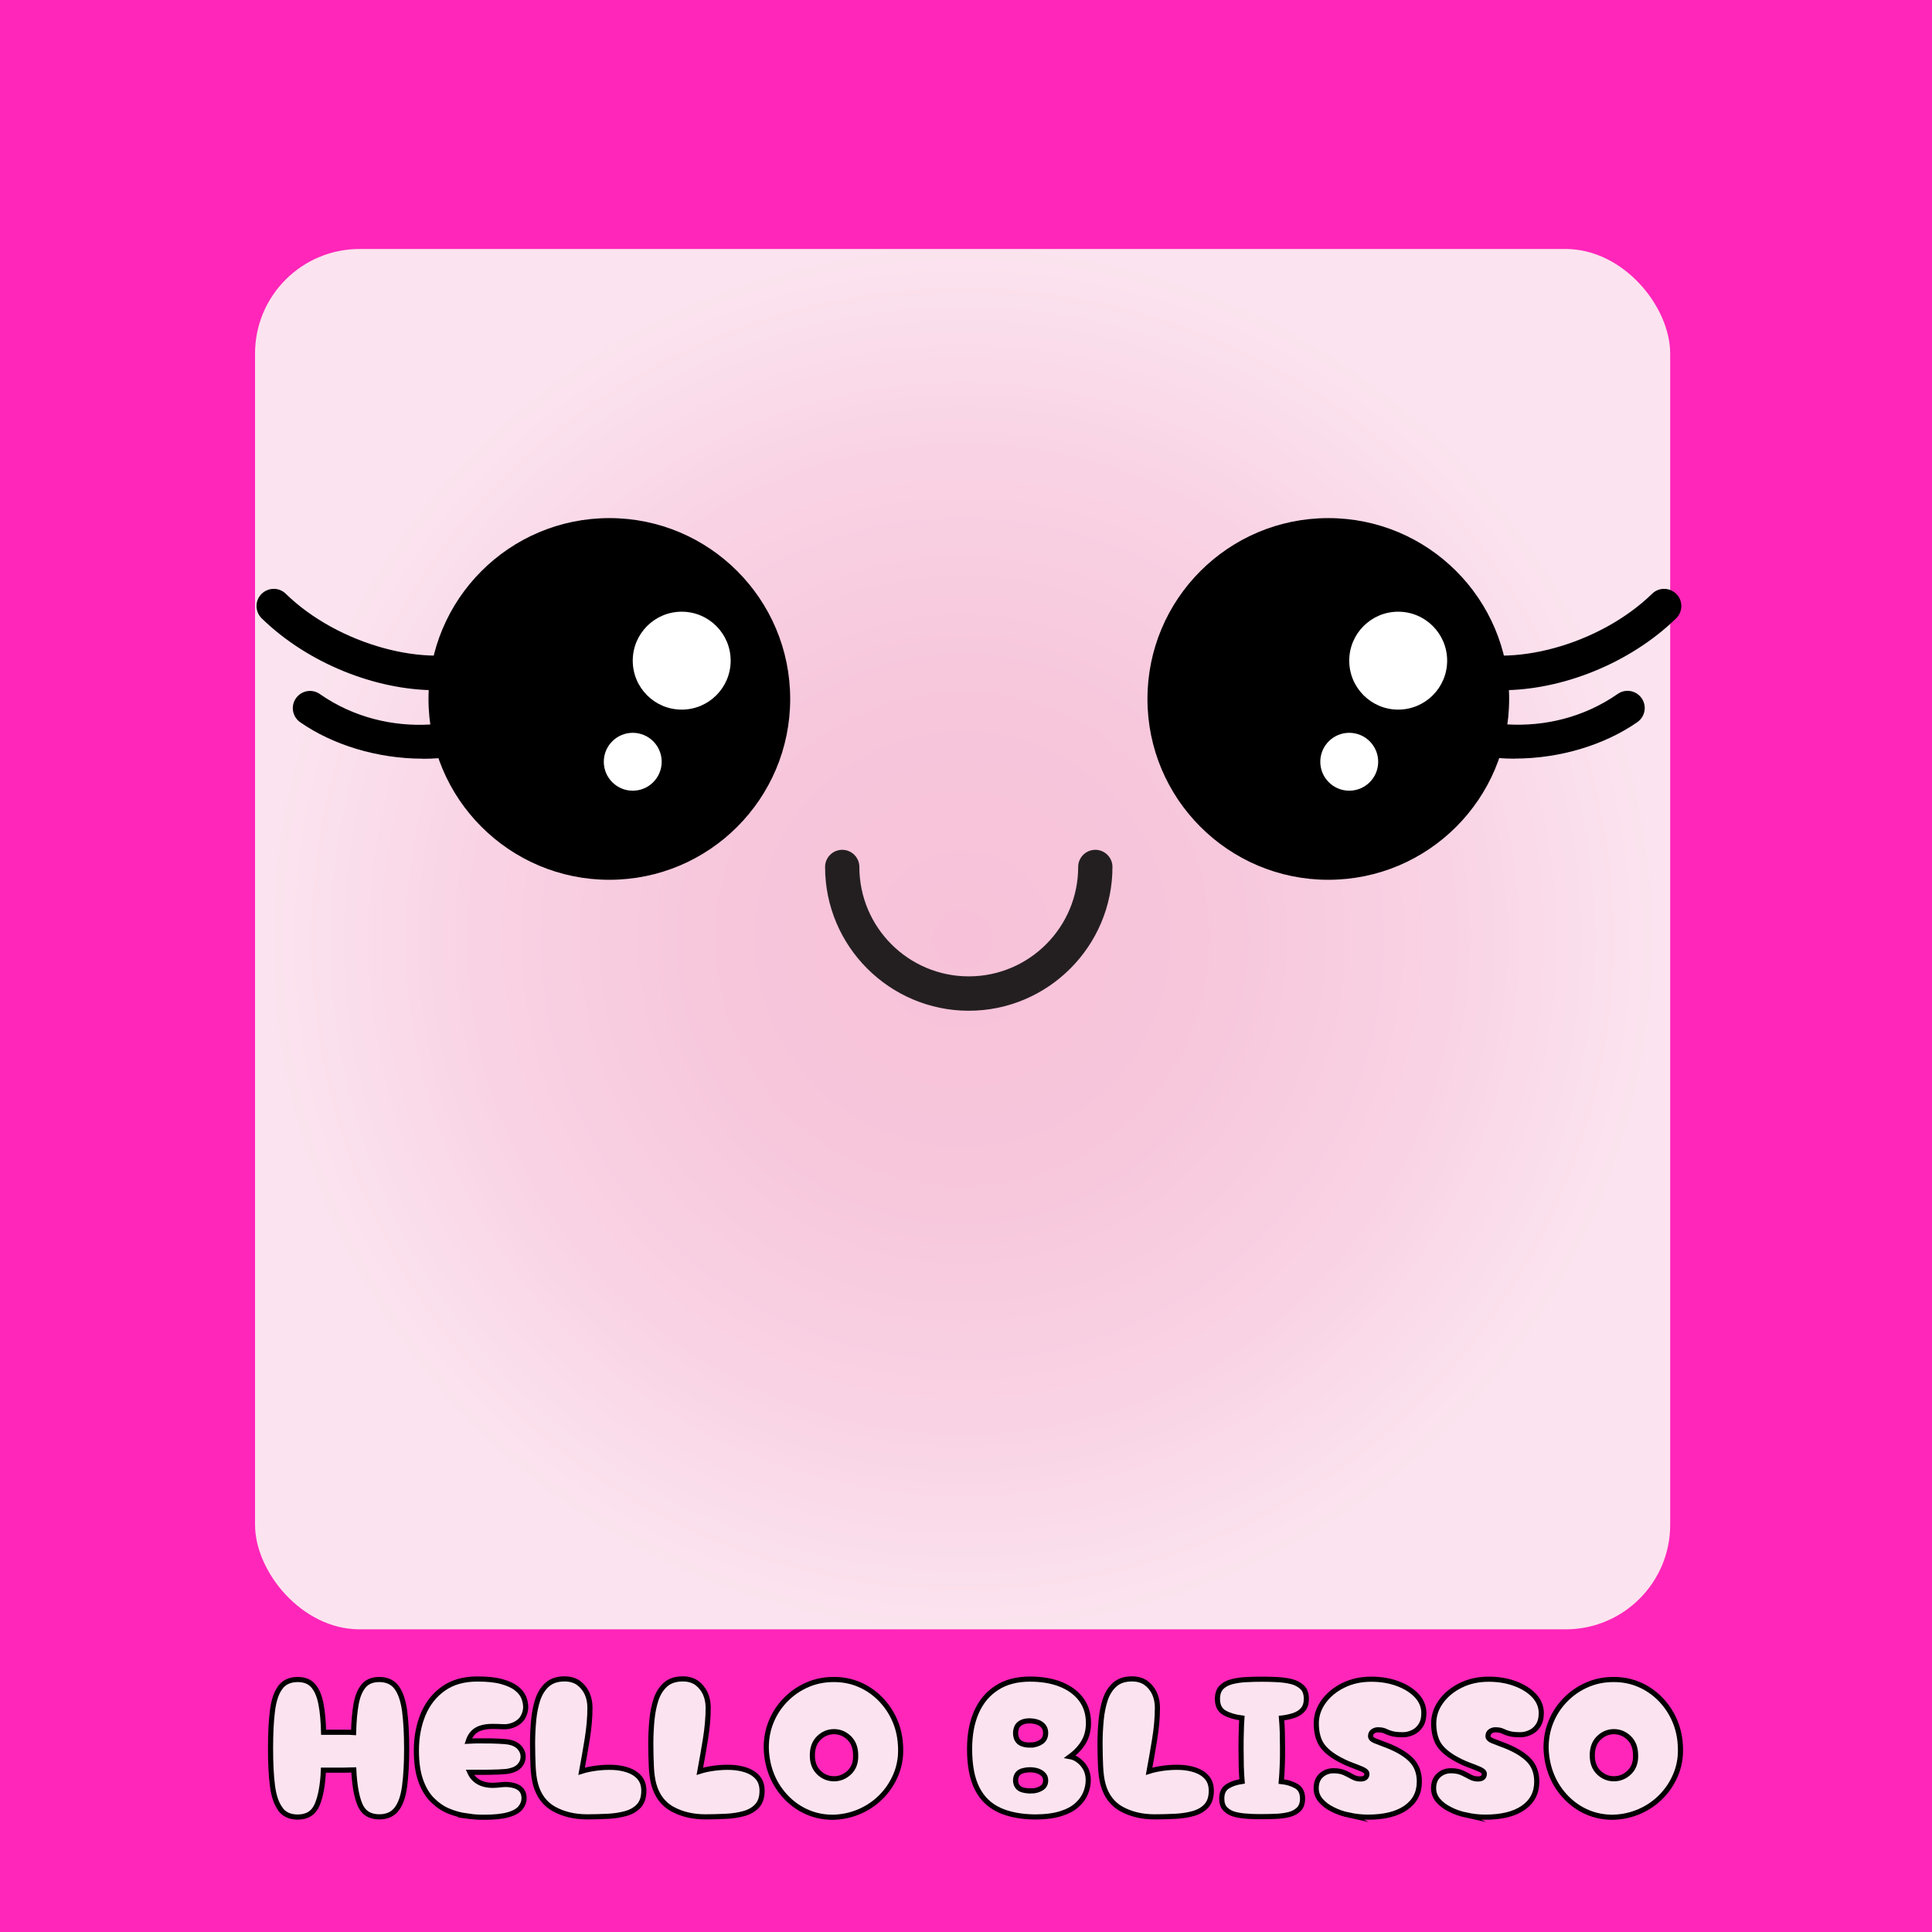
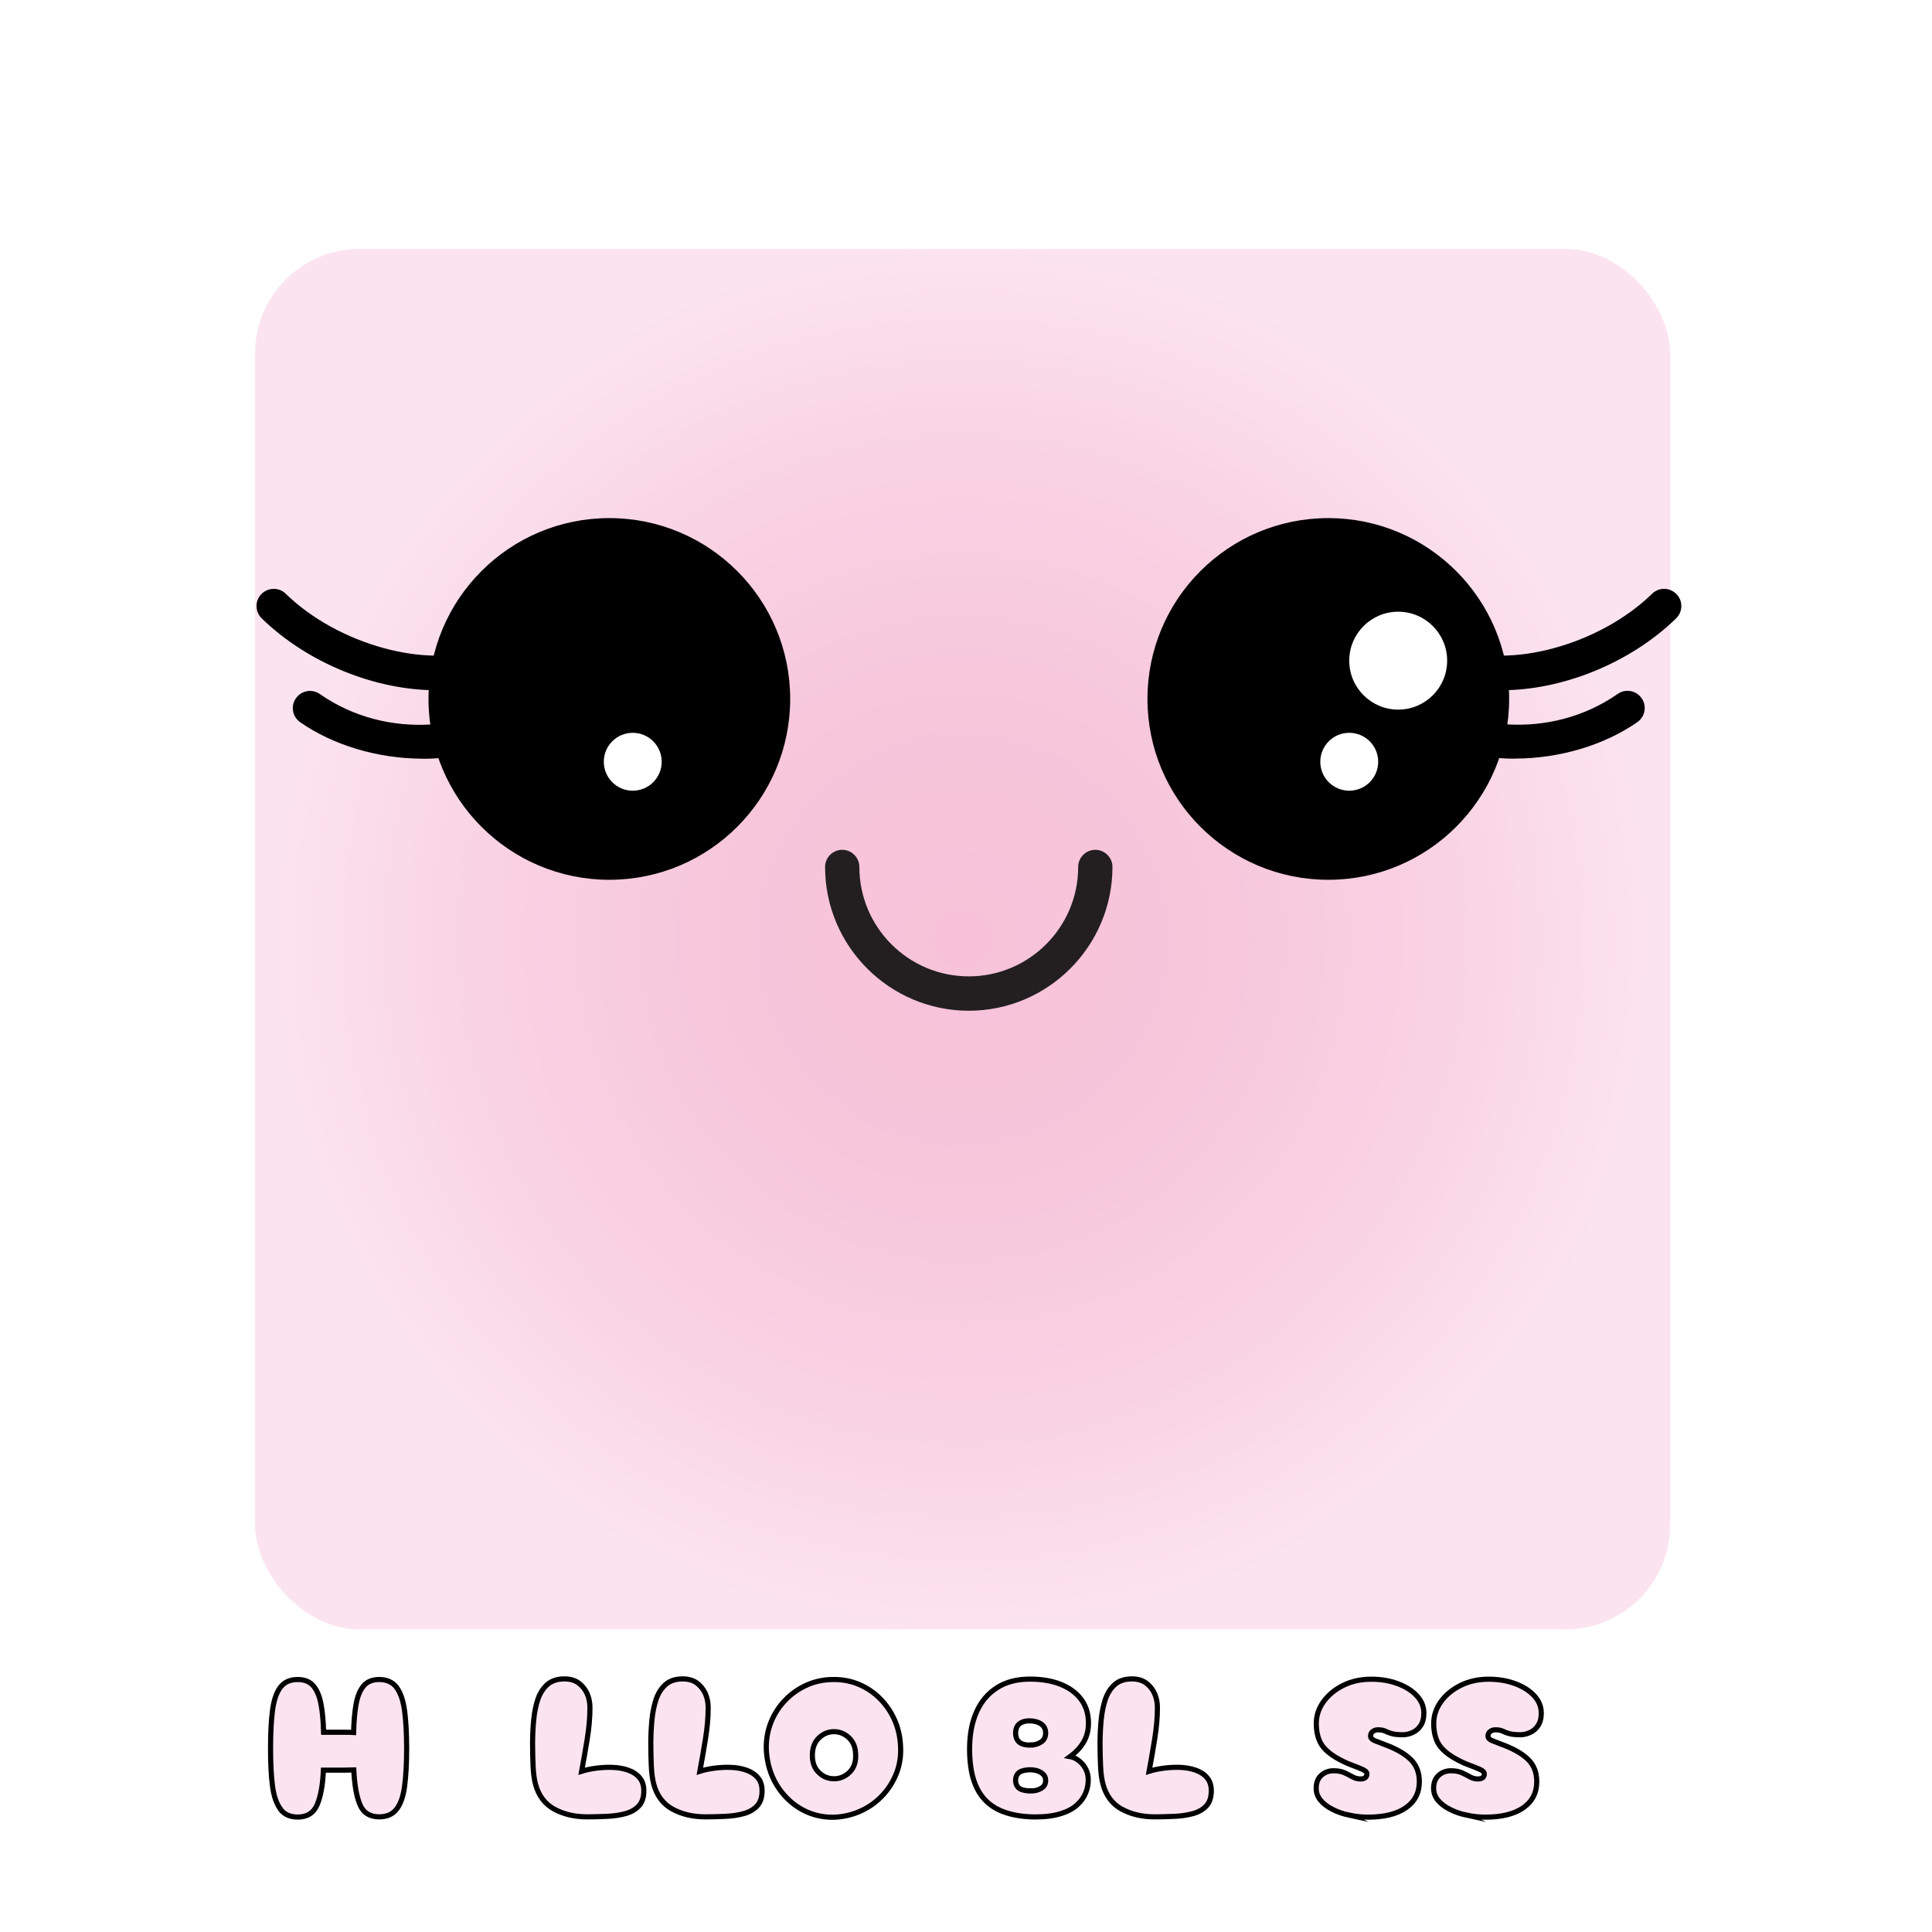
<svg xmlns="http://www.w3.org/2000/svg" viewBox="0 0 188.24 188.24" id="Layer_2">
  <defs>
    <style>.cls-1{fill:#231f20;}.cls-2{fill:url(#radial-gradient);}.cls-3{fill:#ff26b9;}.cls-4{fill:#fff;}.cls-5{fill:#fbe4ef;stroke:#000;stroke-miterlimit:10;stroke-width:.5px;}</style>
    <radialGradient gradientUnits="userSpaceOnUse" r="68.1" fy="91.5" fx="93.79" cy="91.5" cx="93.79" id="radial-gradient">
      <stop stop-color="#f7c2d9" offset="0" />
      <stop stop-color="#f7c6db" offset=".34" />
      <stop stop-color="#f9d3e4" offset=".7" />
      <stop stop-color="#fbe4ef" offset="1" />
    </radialGradient>
  </defs>
  <g id="Layer_1-2">
-     <rect height="188.24" width="188.24" class="cls-3" />
    <rect ry="10.18" rx="10.18" height="134.49" width="137.88" y="24.26" x="24.85" class="cls-2" />
    <circle r="17.62" cy="68.1" cx="59.37" />
    <path d="M42.47,67.25c-5.82,0-12.44-2.59-16.97-7-.66-.65-.68-1.71-.03-2.37.65-.66,1.71-.68,2.37-.03,5.1,4.97,13.89,7.38,19.2,5.26.86-.34,1.83.08,2.18.93.34.86-.08,1.83-.93,2.18-1.75.7-3.73,1.03-5.81,1.03Z" />
    <path d="M41.18,73.92c-4.4,0-8.76-1.34-11.93-3.55-.76-.53-.95-1.57-.42-2.33.53-.76,1.57-.95,2.33-.42,6.67,4.65,15.39,3.41,19.64-.41.69-.62,1.75-.56,2.37.13.62.69.56,1.75-.13,2.37-3.29,2.96-7.6,4.22-11.87,4.22Z" />
-     <circle r="4.77" cy="64.37" cx="66.42" class="cls-4" />
    <circle r="2.82" cy="74.22" cx="61.65" class="cls-4" />
    <circle r="17.62" cy="68.1" cx="129.42" />
    <path d="M146.33,67.25c-2.08,0-4.06-.33-5.81-1.03-.86-.34-1.28-1.32-.93-2.18.34-.86,1.32-1.28,2.18-.93,5.31,2.12,14.1-.29,19.2-5.26.66-.65,1.72-.63,2.37.03.65.66.63,1.72-.03,2.37-4.53,4.41-11.15,7-16.97,7Z" />
    <path d="M147.61,73.92c-4.27,0-8.58-1.26-11.87-4.22-.69-.62-.74-1.68-.13-2.37.62-.69,1.68-.74,2.37-.13,4.25,3.82,12.97,5.06,19.64.41.76-.53,1.8-.34,2.33.42.53.76.34,1.8-.42,2.33-3.17,2.21-7.53,3.55-11.93,3.55Z" />
    <circle r="4.77" cy="64.37" cx="136.23" class="cls-4" />
    <circle r="2.82" cy="74.22" cx="131.46" class="cls-4" />
    <path d="M94.4,98.48c-7.72,0-14.01-6.28-14.01-14.01,0-.92.75-1.67,1.67-1.67s1.67.75,1.67,1.67c0,5.88,4.78,10.66,10.66,10.66s10.66-4.78,10.66-10.66c0-.92.75-1.67,1.67-1.67s1.67.75,1.67,1.67c0,7.72-6.28,14.01-14.01,14.01Z" class="cls-1" />
    <path d="M27.32,176.26c-.38-.51-.64-1.25-.77-2.24-.13-.99-.19-2.21-.19-3.67s.06-2.69.19-3.69c.13-1,.38-1.75.77-2.26.38-.51.95-.76,1.69-.76.65,0,1.16.2,1.51.61.35.4.6.99.75,1.76s.23,1.69.26,2.77h2.16c.26,0,.52,0,.76.02.03-1.09.11-2.02.25-2.78.14-.77.39-1.36.74-1.77.35-.41.86-.61,1.51-.61.74,0,1.31.26,1.69.77.38.51.64,1.27.78,2.27.13,1,.2,2.23.2,3.69s-.07,2.68-.2,3.67c-.13.99-.39,1.73-.78,2.23-.38.5-.95.75-1.69.75-.92,0-1.55-.4-1.88-1.19-.33-.79-.53-1.92-.6-3.38-.3.01-.61.02-.94.02h-2.02c-.06,1.45-.27,2.57-.61,3.37-.34.8-.97,1.2-1.89,1.2-.74,0-1.31-.25-1.69-.76Z" class="cls-5" />
-     <path d="M45.46,176.93c-.6-.08-1.18-.24-1.76-.48-.58-.24-1.1-.6-1.58-1.08-.47-.47-.85-1.1-1.13-1.89-.28-.79-.42-1.76-.42-2.93,0-1.28.22-2.45.65-3.5.44-1.05,1.09-1.89,1.98-2.52.88-.63,1.99-.94,3.32-.94.96,0,1.74.08,2.35.25.61.17,1.09.38,1.43.65.35.27.59.56.72.88.13.32.2.64.2.96s-.09.65-.26.96c-.17.31-.44.55-.82.73-.36.17-.73.24-1.11.22-.38-.02-.73-.03-1.04-.03-.67,0-1.19.12-1.57.35-.38.24-.64.6-.8,1.09.2-.01.43-.02.68-.03.25,0,.51,0,.78,0,.53,0,1.03,0,1.51.03.48.02.82.05,1.01.09.45.09.79.27,1.02.53s.35.56.35.89-.11.61-.33.86c-.22.26-.57.44-1.06.54-.18.04-.52.07-1.03.09-.51.02-1.03.03-1.58.03-.22,0-.43,0-.63,0-.21,0-.39,0-.56,0,.18.4.45.71.82.93s.84.34,1.41.34c.22,0,.53-.02.94-.07.41-.04.81,0,1.19.11.61.19.92.6.92,1.21,0,.33-.11.64-.34.93s-.62.52-1.19.68c-.57.17-1.37.25-2.41.25-.53,0-1.09-.04-1.68-.12Z" class="cls-5" />
    <path d="M54,176.27c-.92-.51-1.52-1.32-1.82-2.42-.13-.49-.21-1.08-.24-1.78-.03-.7-.05-1.44-.05-2.22s.04-1.52.11-2.27.21-1.41.41-2.02c.21-.6.52-1.08.93-1.44.42-.36.97-.54,1.66-.54.54,0,.99.13,1.35.38.36.26.64.6.84,1.02.19.42.29.89.29,1.4,0,.96-.09,1.99-.27,3.09-.18,1.1-.36,2.14-.54,3.11.41-.13.88-.23,1.41-.3s1.07-.1,1.61-.08c.54.02,1.05.11,1.51.27s.83.4,1.11.73c.28.33.42.75.42,1.28,0,.63-.16,1.12-.48,1.47-.32.35-.75.6-1.29.75-.54.15-1.13.24-1.79.27-.65.03-1.31.05-1.96.05-1.24,0-2.32-.26-3.24-.77Z" class="cls-5" />
    <path d="M65.52,176.27c-.92-.51-1.52-1.32-1.82-2.42-.13-.49-.21-1.08-.24-1.78-.03-.7-.05-1.44-.05-2.22s.04-1.52.11-2.27.21-1.41.41-2.02c.21-.6.52-1.08.93-1.44.42-.36.97-.54,1.66-.54.54,0,.99.13,1.35.38.36.26.64.6.84,1.02.19.42.29.89.29,1.4,0,.96-.09,1.99-.27,3.09-.18,1.1-.36,2.14-.54,3.11.41-.13.88-.23,1.41-.3s1.07-.1,1.61-.08c.54.02,1.05.11,1.51.27s.83.4,1.11.73c.28.33.42.75.42,1.28,0,.63-.16,1.12-.48,1.47-.32.35-.75.6-1.29.75-.54.15-1.13.24-1.79.27-.65.03-1.31.05-1.96.05-1.24,0-2.32-.26-3.24-.77Z" class="cls-5" />
    <path d="M78.71,176.58c-.78-.33-1.47-.81-2.07-1.42-.6-.62-1.08-1.33-1.42-2.15s-.53-1.71-.56-2.67c-.01-.92.15-1.79.48-2.59.33-.81.8-1.52,1.4-2.13.6-.62,1.3-1.1,2.09-1.45.79-.35,1.65-.53,2.57-.53.88-.01,1.72.15,2.5.48s1.47.8,2.07,1.41c.6.61,1.08,1.32,1.43,2.14.35.82.53,1.71.55,2.67.03.92-.13,1.79-.47,2.59-.34.81-.81,1.51-1.41,2.12-.6.61-1.3,1.09-2.1,1.44-.8.35-1.65.54-2.56.57-.88.01-1.72-.15-2.5-.48ZM82.75,172.7c.43-.41.64-.97.62-1.67,0-.72-.21-1.28-.63-1.69s-.92-.62-1.48-.62-1.06.21-1.48.62c-.42.41-.63.97-.63,1.69s.21,1.26.63,1.67c.42.41.92.61,1.48.61s1.06-.2,1.49-.61Z" class="cls-5" />
    <path d="M97.35,176.35c-.95-.44-1.67-1.14-2.15-2.1-.49-.97-.73-2.25-.73-3.85,0-1.4.23-2.6.68-3.61.45-1.01,1.12-1.8,1.99-2.35.87-.56,1.94-.84,3.21-.84,1.11,0,2.09.16,2.92.48s1.49.78,1.97,1.37.75,1.3.8,2.12c.05.78-.08,1.46-.39,2.04-.31.58-.78,1.09-1.39,1.54.45.08.85.33,1.22.75.36.42.55.93.55,1.54,0,.41-.08.83-.25,1.25-.17.42-.44.81-.84,1.17-.39.36-.92.64-1.59.85s-1.51.32-2.51.32c-1.37-.01-2.53-.24-3.48-.67ZM100.46,170.02c.37,0,.7-.11.99-.3.29-.19.43-.49.43-.88,0-.29-.09-.53-.26-.71s-.39-.3-.64-.37-.52-.1-.79-.09c-.27.01-.5.07-.69.17-.24.12-.41.31-.49.6s-.08.56,0,.84c.08.27.25.47.49.59.27.12.59.17.96.16ZM100.46,174.5c.37,0,.7-.09.99-.26.29-.17.43-.42.43-.77,0-.26-.09-.46-.26-.62-.17-.16-.39-.27-.64-.34-.26-.06-.52-.09-.79-.07-.27.02-.5.07-.69.14-.24.1-.41.27-.49.52-.08.24-.08.49,0,.73.08.24.25.42.49.52.27.1.59.15.96.14Z" class="cls-5" />
    <path d="M109.29,176.27c-.92-.51-1.52-1.32-1.82-2.42-.13-.49-.21-1.08-.24-1.78-.03-.7-.05-1.44-.05-2.22s.04-1.52.11-2.27.21-1.41.41-2.02c.21-.6.52-1.08.93-1.44.42-.36.97-.54,1.66-.54.54,0,.99.13,1.35.38.36.26.64.6.84,1.02.19.42.29.89.29,1.4,0,.96-.09,1.99-.27,3.09-.18,1.1-.36,2.14-.54,3.11.41-.13.88-.23,1.41-.3s1.07-.1,1.61-.08c.54.02,1.05.11,1.51.27s.83.4,1.11.73c.28.33.42.75.42,1.28,0,.63-.16,1.12-.48,1.47-.32.35-.75.6-1.29.75-.54.15-1.13.24-1.79.27-.65.03-1.31.05-1.96.05-1.24,0-2.32-.26-3.24-.77Z" class="cls-5" />
-     <path d="M121.59,176.96c-.46-.02-.88-.08-1.27-.18-.38-.1-.69-.27-.93-.52-.24-.24-.35-.58-.35-1.02,0-.56.19-.96.58-1.2.38-.24.85-.39,1.4-.47-.04-.45-.06-.94-.08-1.47-.01-.53-.02-1.1-.02-1.72,0-.56,0-1.1.02-1.6.01-.51.03-.97.06-1.39-.65-.08-1.21-.24-1.68-.5-.47-.26-.7-.71-.7-1.36,0-.49.13-.86.38-1.12s.6-.45,1.03-.56c.43-.11.9-.18,1.4-.2.51-.03,1.01-.04,1.51-.04s1.01.01,1.52.04c.51.03.98.09,1.4.2.42.11.76.3,1.03.56s.39.64.39,1.12c0,.44-.11.78-.33,1.04-.22.26-.51.44-.88.57-.37.12-.77.21-1.21.26.04.42.06.88.08,1.38.01.5.02,1.04.02,1.61,0,.61,0,1.19-.03,1.72-.02.53-.05,1.02-.09,1.47.58.06,1.07.22,1.47.45.4.24.6.64.6,1.22,0,.44-.12.78-.35,1.02-.24.24-.55.42-.94.52-.39.1-.82.16-1.28.18-.46.02-.92.03-1.38.03s-.9,0-1.36-.03Z" class="cls-5" />
    <path d="M131.46,176.86c-.6-.13-1.15-.32-1.63-.57-.49-.24-.87-.54-1.16-.88-.29-.35-.43-.74-.43-1.17,0-.54.16-.96.49-1.26s.73-.45,1.2-.45c.44,0,.79.07,1.08.2.28.13.54.27.78.4s.49.2.76.2c.42,0,.63-.17.63-.5,0-.17-.15-.31-.44-.44-.29-.13-.67-.28-1.13-.45-.46-.17-.94-.41-1.44-.7-.74-.45-1.25-.93-1.52-1.45-.27-.52-.4-1.15-.4-1.89s.24-1.46.71-2.11c.47-.65,1.11-1.18,1.92-1.58.81-.4,1.71-.6,2.71-.6s1.83.15,2.61.44c.78.29,1.4.69,1.85,1.18s.68,1.05.68,1.68c0,.51-.11.92-.32,1.23-.21.31-.47.53-.79.67-.31.14-.62.21-.91.21-.44,0-.76-.03-.98-.08s-.39-.11-.51-.16c-.12-.06-.25-.11-.38-.16-.13-.05-.34-.08-.61-.08-.15,0-.31.05-.46.15-.15.1-.23.26-.23.46,0,.19.14.34.41.45.27.11.57.22.87.34,1.14.41,2,.89,2.59,1.45.59.56.88,1.29.88,2.2,0,1.09-.44,1.94-1.32,2.55-.88.61-2.11.91-3.7.91-.62,0-1.22-.07-1.83-.2Z" class="cls-5" />
    <path d="M142.9,176.86c-.6-.13-1.15-.32-1.63-.57-.49-.24-.87-.54-1.16-.88-.29-.35-.43-.74-.43-1.17,0-.54.16-.96.49-1.26s.73-.45,1.2-.45c.44,0,.79.07,1.08.2.28.13.54.27.78.4s.49.2.76.2c.42,0,.63-.17.63-.5,0-.17-.15-.31-.44-.44-.29-.13-.67-.28-1.13-.45-.46-.17-.94-.41-1.44-.7-.74-.45-1.25-.93-1.52-1.45-.27-.52-.4-1.15-.4-1.89s.24-1.46.71-2.11c.47-.65,1.11-1.18,1.92-1.58.81-.4,1.71-.6,2.71-.6s1.83.15,2.61.44c.78.29,1.4.69,1.85,1.18s.68,1.05.68,1.68c0,.51-.11.92-.32,1.23-.21.31-.47.53-.79.67-.31.14-.62.21-.91.21-.44,0-.76-.03-.98-.08s-.39-.11-.51-.16c-.12-.06-.25-.11-.38-.16-.13-.05-.34-.08-.61-.08-.15,0-.31.05-.46.15-.15.1-.23.26-.23.46,0,.19.14.34.41.45.27.11.57.22.87.34,1.14.41,2,.89,2.59,1.45.59.56.88,1.29.88,2.2,0,1.09-.44,1.94-1.32,2.55-.88.61-2.11.91-3.7.91-.62,0-1.22-.07-1.83-.2Z" class="cls-5" />
-     <path d="M154.69,176.58c-.78-.33-1.47-.81-2.07-1.42-.6-.62-1.08-1.33-1.42-2.15s-.53-1.71-.56-2.67c-.01-.92.15-1.79.48-2.59.33-.81.8-1.52,1.4-2.13.6-.62,1.3-1.1,2.09-1.45.79-.35,1.65-.53,2.57-.53.88-.01,1.72.15,2.5.48s1.47.8,2.07,1.41c.6.61,1.08,1.32,1.43,2.14.35.82.53,1.71.55,2.67.03.92-.13,1.79-.47,2.59-.34.81-.81,1.51-1.41,2.12-.6.61-1.3,1.09-2.1,1.44-.8.35-1.65.54-2.56.57-.88.01-1.72-.15-2.5-.48ZM158.74,172.7c.43-.41.64-.97.62-1.67,0-.72-.21-1.28-.63-1.69s-.92-.62-1.48-.62-1.06.21-1.48.62c-.42.41-.63.97-.63,1.69s.21,1.26.63,1.67c.42.41.92.61,1.48.61s1.06-.2,1.49-.61Z" class="cls-5" />
  </g>
</svg>